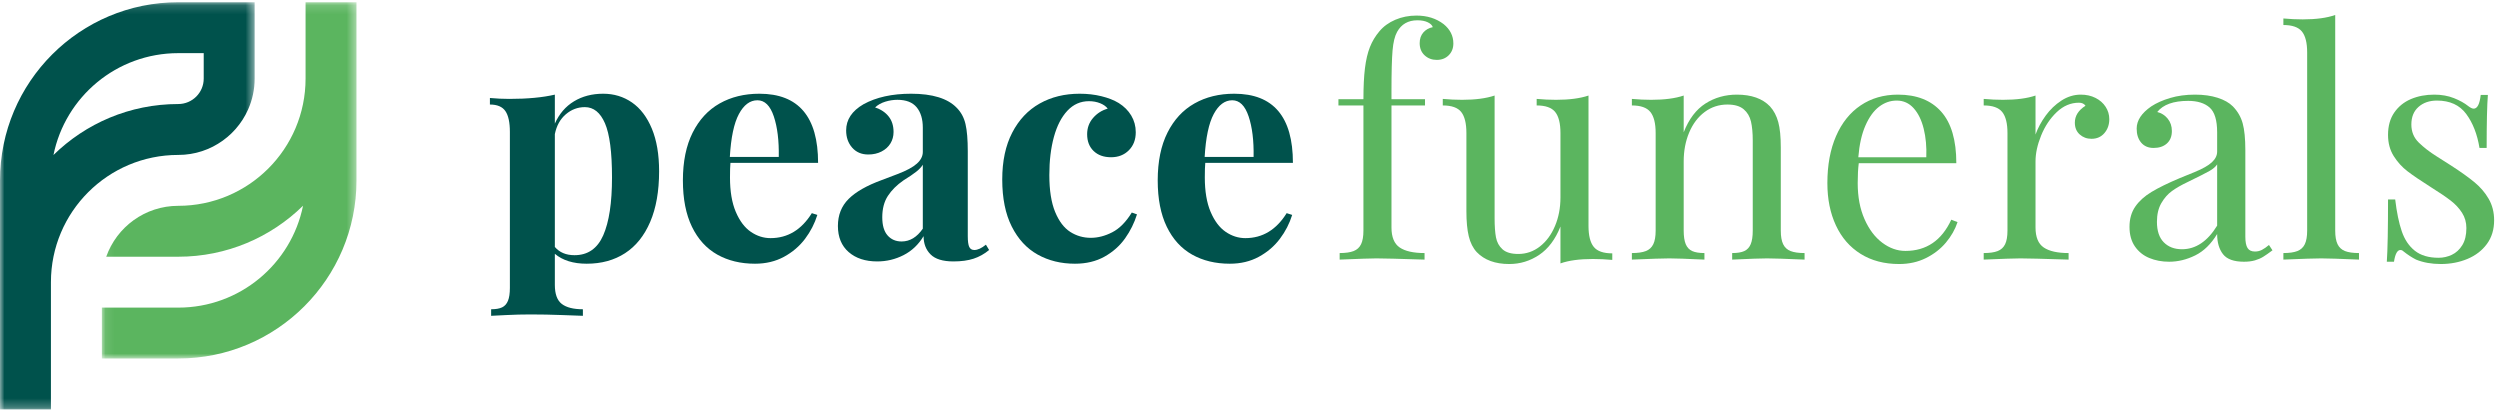
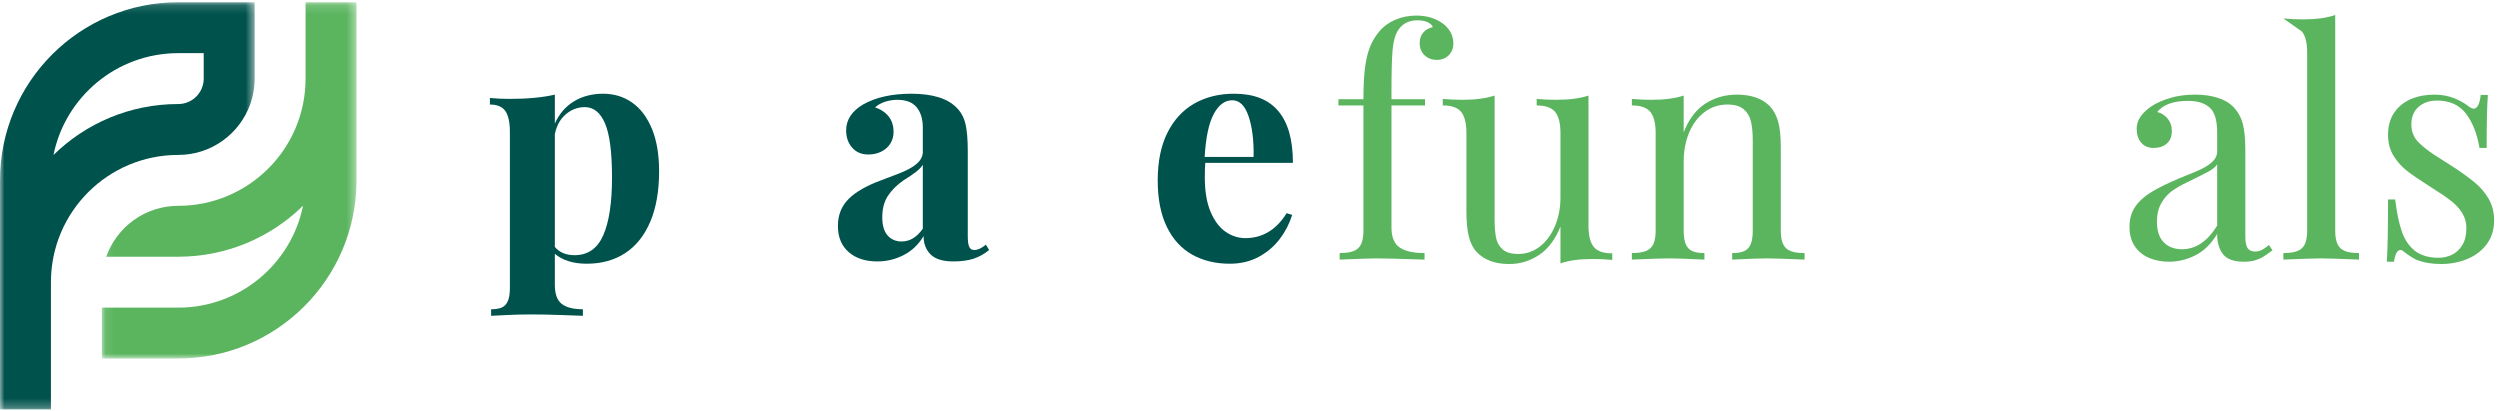
<svg xmlns="http://www.w3.org/2000/svg" xmlns:xlink="http://www.w3.org/1999/xlink" width="280px" height="46px" viewBox="0 0 280 46" version="1.1">
  <title>Logo-Horizontal</title>
  <desc>Created with Sketch.</desc>
  <defs>
    <polygon id="path-1" points="0.089 0.147 28.609 0.147 28.609 40.048 0.089 40.048" />
    <polygon id="path-3" points="2.51530153e-05 0.147 28.52 0.147 28.52 45.749 2.51530153e-05 45.749" />
  </defs>
  <g id="Symbols" stroke="none" stroke-width="1" fill="none" fill-rule="evenodd">
    <g id="S/TopNav-(XXL-1500+)" transform="translate(-30, -17)">
      <g id="Logos/PeaceFunerals/Logo-Horizontal" transform="translate(30, 17)">
        <g id="Logo-Horizontal">
          <path d="M64.345,28.581 C65.836,28.581 66.908,27.839 67.563,26.355 C68.217,24.87 68.545,22.712 68.545,19.88 C68.545,17.048 68.283,15.026 67.759,13.815 C67.236,12.604 66.485,11.998 65.506,11.998 C64.709,11.998 63.998,12.265 63.372,12.8 C62.746,13.334 62.336,14.074 62.143,15.018 L62.143,27.659 C62.666,28.273 63.4,28.581 64.345,28.581 M64.285,11.35 C65.224,10.781 66.314,10.497 67.554,10.497 C68.761,10.497 69.836,10.824 70.781,11.477 C71.726,12.132 72.468,13.11 73.009,14.412 C73.549,15.714 73.82,17.304 73.82,19.18 C73.82,21.41 73.487,23.3 72.821,24.853 C72.155,26.406 71.216,27.574 70.004,28.359 C68.792,29.144 67.361,29.536 65.711,29.536 C64.208,29.536 63.019,29.166 62.143,28.427 L62.143,31.907 C62.143,32.931 62.401,33.642 62.92,34.04 C63.437,34.438 64.225,34.637 65.284,34.637 L65.284,35.371 C64.943,35.359 64.169,35.331 62.962,35.286 C61.756,35.24 60.572,35.217 59.411,35.217 C58.524,35.217 57.622,35.24 56.705,35.286 C55.789,35.331 55.223,35.359 55.007,35.371 L55.007,34.637 C55.53,34.637 55.94,34.566 56.236,34.424 C56.532,34.282 56.751,34.037 56.893,33.69 C57.035,33.343 57.107,32.863 57.107,32.249 L57.107,14.779 C57.107,13.71 56.939,12.931 56.603,12.441 C56.267,11.953 55.69,11.708 54.87,11.708 L54.87,10.974 C55.61,11.043 56.333,11.077 57.038,11.077 C59.076,11.077 60.777,10.917 62.143,10.599 L62.143,13.841 C62.632,12.749 63.346,11.918 64.285,11.35" id="Fill-1" fill="#00524C" />
-           <path d="M86.667,13.039 C86.263,11.833 85.651,11.23 84.832,11.23 C84.001,11.23 83.309,11.745 82.757,12.774 C82.205,13.804 81.867,15.404 81.742,17.577 L87.222,17.577 C87.256,15.757 87.07,14.244 86.667,13.039 M81.759,19.88 C81.759,21.427 81.975,22.709 82.407,23.727 C82.84,24.745 83.4,25.49 84.089,25.962 C84.778,26.434 85.514,26.67 86.3,26.67 C88.223,26.67 89.765,25.738 90.926,23.872 L91.541,24.077 C91.245,25.032 90.787,25.922 90.167,26.747 C89.546,27.572 88.761,28.242 87.811,28.76 C86.86,29.277 85.776,29.536 84.558,29.536 C82.954,29.536 81.545,29.195 80.333,28.513 C79.121,27.83 78.176,26.792 77.499,25.399 C76.822,24.006 76.484,22.274 76.484,20.204 C76.484,18.089 76.848,16.306 77.576,14.856 C78.304,13.405 79.312,12.316 80.598,11.588 C81.884,10.861 83.369,10.497 85.054,10.497 C89.435,10.497 91.626,13.079 91.626,18.242 L81.81,18.242 C81.776,18.583 81.759,19.129 81.759,19.88" id="Fill-3" fill="#00524C" />
          <path d="M102.63,19.223 C102.294,19.49 101.813,19.817 101.187,20.204 C100.447,20.716 99.867,21.293 99.446,21.936 C99.025,22.578 98.814,23.377 98.814,24.333 C98.814,25.243 99.013,25.922 99.412,26.371 C99.81,26.821 100.334,27.045 100.982,27.045 C101.904,27.045 102.695,26.567 103.355,25.612 L103.355,18.447 C103.207,18.697 102.965,18.956 102.63,19.223 M102.664,12.015 C102.203,11.458 101.483,11.179 100.504,11.179 C100.049,11.179 99.594,11.25 99.139,11.392 C98.683,11.535 98.308,11.748 98.012,12.032 C98.661,12.248 99.167,12.586 99.531,13.047 C99.895,13.508 100.078,14.085 100.078,14.779 C100.078,15.256 99.961,15.686 99.728,16.067 C99.494,16.448 99.161,16.749 98.729,16.971 C98.296,17.193 97.801,17.304 97.244,17.304 C96.493,17.304 95.892,17.048 95.443,16.536 C94.993,16.024 94.768,15.382 94.768,14.608 C94.768,13.403 95.417,12.424 96.714,11.674 C98.137,10.889 99.912,10.497 102.041,10.497 C104.431,10.497 106.132,11.02 107.145,12.066 C107.634,12.555 107.965,13.164 108.135,13.892 C108.306,14.62 108.391,15.638 108.391,16.945 L108.391,26.448 C108.391,27.017 108.445,27.418 108.554,27.651 C108.662,27.884 108.852,28.001 109.126,28.001 C109.501,28.001 109.934,27.802 110.423,27.404 L110.781,28.001 C110.246,28.444 109.666,28.768 109.04,28.973 C108.414,29.178 107.663,29.28 106.787,29.28 C105.603,29.28 104.749,29.019 104.226,28.495 C103.702,27.972 103.441,27.29 103.441,26.448 C102.872,27.392 102.126,28.101 101.204,28.572 C100.282,29.044 99.298,29.28 98.251,29.28 C96.919,29.28 95.852,28.931 95.05,28.231 C94.248,27.531 93.846,26.556 93.846,25.305 C93.846,24.088 94.245,23.082 95.041,22.285 C95.838,21.489 97.073,20.784 98.746,20.17 C98.928,20.102 99.52,19.877 100.522,19.496 C101.523,19.115 102.246,18.726 102.689,18.327 C103.133,17.93 103.355,17.491 103.355,17.014 L103.355,14.301 C103.355,13.334 103.125,12.572 102.664,12.015" id="Fill-5" fill="#00524C" />
-           <path d="M126.01,26.696 C125.418,27.531 124.65,28.214 123.706,28.743 C122.761,29.272 121.657,29.536 120.394,29.536 C118.834,29.536 117.443,29.195 116.22,28.513 C114.996,27.83 114.028,26.784 113.317,25.373 C112.606,23.963 112.251,22.206 112.251,20.102 C112.251,18.043 112.623,16.295 113.369,14.856 C114.114,13.417 115.138,12.331 116.442,11.597 C117.745,10.863 119.238,10.497 120.923,10.497 C121.788,10.497 122.601,10.59 123.364,10.778 C124.127,10.966 124.77,11.219 125.293,11.537 C125.896,11.913 126.366,12.382 126.702,12.945 C127.037,13.508 127.205,14.13 127.205,14.813 C127.205,15.643 126.946,16.317 126.428,16.835 C125.911,17.352 125.248,17.611 124.44,17.611 C123.62,17.611 122.969,17.378 122.485,16.911 C122.001,16.445 121.76,15.82 121.76,15.035 C121.76,14.329 121.981,13.721 122.425,13.209 C122.869,12.697 123.415,12.35 124.064,12.168 C123.882,11.918 123.6,11.717 123.219,11.563 C122.838,11.409 122.42,11.332 121.964,11.332 C121.02,11.332 120.214,11.688 119.549,12.399 C118.883,13.11 118.379,14.088 118.038,15.333 C117.696,16.578 117.526,18.003 117.526,19.607 C117.526,21.313 117.742,22.689 118.174,23.736 C118.607,24.782 119.17,25.527 119.864,25.97 C120.558,26.414 121.327,26.636 122.169,26.636 C122.966,26.636 123.768,26.429 124.576,26.013 C125.384,25.598 126.113,24.861 126.761,23.804 L127.342,24.009 C127.046,24.964 126.602,25.86 126.01,26.696" id="Fill-7" fill="#00524C" />
          <path d="M139.847,13.039 C139.443,11.833 138.832,11.23 138.012,11.23 C137.181,11.23 136.49,11.745 135.938,12.774 C135.386,13.804 135.047,15.404 134.922,17.577 L140.402,17.577 C140.437,15.757 140.251,14.244 139.847,13.039 M134.939,19.88 C134.939,21.427 135.156,22.709 135.588,23.727 C136.02,24.745 136.581,25.49 137.27,25.962 C137.958,26.434 138.695,26.67 139.48,26.67 C141.404,26.67 142.946,25.738 144.107,23.872 L144.722,24.077 C144.425,25.032 143.968,25.922 143.347,26.747 C142.727,27.572 141.941,28.242 140.991,28.76 C140.041,29.277 138.957,29.536 137.739,29.536 C136.134,29.536 134.726,29.195 133.514,28.513 C132.302,27.83 131.357,26.792 130.68,25.399 C130.003,24.006 129.664,22.274 129.664,20.204 C129.664,18.089 130.028,16.306 130.757,14.856 C131.485,13.405 132.492,12.316 133.779,11.588 C135.064,10.861 136.55,10.497 138.234,10.497 C142.616,10.497 144.807,13.079 144.807,18.242 L134.99,18.242 C134.957,18.583 134.939,19.129 134.939,19.88" id="Fill-9" fill="#00524C" />
          <path d="M152.875,7.639 C152.989,6.712 153.174,5.924 153.43,5.276 C153.686,4.628 154.042,4.037 154.497,3.502 C154.952,2.956 155.544,2.527 156.272,2.214 C157,1.901 157.792,1.745 158.645,1.745 C159.84,1.745 160.853,2.063 161.684,2.7 C162.412,3.291 162.776,4.013 162.776,4.867 C162.776,5.401 162.603,5.842 162.256,6.189 C161.908,6.536 161.462,6.709 160.916,6.709 C160.381,6.709 159.928,6.538 159.558,6.197 C159.189,5.856 159.004,5.401 159.004,4.832 C159.004,4.355 159.137,3.96 159.405,3.647 C159.672,3.334 160.028,3.132 160.472,3.041 C160.403,2.825 160.216,2.643 159.908,2.495 C159.601,2.347 159.214,2.273 158.748,2.273 C157.712,2.273 156.955,2.706 156.477,3.57 C156.215,4.037 156.044,4.733 155.965,5.66 C155.885,6.587 155.846,8.103 155.846,10.207 L155.846,11.111 L159.601,11.111 L159.601,11.81 L155.846,11.81 L155.846,25.476 C155.846,26.556 156.153,27.304 156.767,27.719 C157.382,28.135 158.309,28.342 159.55,28.342 L159.55,29.076 C156.682,28.985 154.889,28.939 154.172,28.939 C153.603,28.939 152.226,28.985 150.041,29.076 L150.041,28.342 C150.701,28.342 151.222,28.268 151.603,28.12 C151.984,27.972 152.263,27.717 152.44,27.352 C152.616,26.989 152.704,26.482 152.704,25.834 L152.704,11.81 L149.904,11.81 L149.904,11.111 L152.704,11.111 C152.704,9.723 152.761,8.566 152.875,7.639" id="Fill-11" fill="#5BB55F" />
          <path d="M178.501,27.651 C178.893,28.135 179.585,28.376 180.575,28.376 L180.575,29.11 C179.846,29.041 179.124,29.007 178.407,29.007 C176.905,29.007 175.692,29.172 174.771,29.502 L174.771,25.373 C174.201,26.806 173.408,27.864 172.389,28.547 C171.37,29.229 170.252,29.57 169.034,29.57 C167.464,29.57 166.252,29.127 165.398,28.24 C164.977,27.785 164.678,27.193 164.502,26.465 C164.326,25.738 164.237,24.805 164.237,23.667 L164.237,14.898 C164.237,13.818 164.044,13.033 163.657,12.544 C163.27,12.055 162.581,11.81 161.591,11.81 L161.591,11.077 C162.32,11.145 163.043,11.179 163.759,11.179 C165.228,11.179 166.44,11.02 167.396,10.701 L167.396,24.435 C167.396,25.322 167.447,26.039 167.549,26.585 C167.652,27.131 167.896,27.577 168.283,27.924 C168.67,28.271 169.257,28.444 170.042,28.444 C170.941,28.444 171.749,28.166 172.466,27.608 C173.183,27.051 173.746,26.289 174.156,25.322 C174.566,24.356 174.771,23.287 174.771,22.115 L174.771,14.898 C174.771,13.818 174.574,13.033 174.182,12.544 C173.789,12.055 173.098,11.81 172.107,11.81 L172.107,11.077 C172.836,11.145 173.559,11.179 174.275,11.179 C175.755,11.179 176.967,11.02 177.912,10.701 L177.912,25.305 C177.912,26.386 178.108,27.168 178.501,27.651" id="Fill-13" fill="#5BB55F" />
          <path d="M191.007,11.597 C192.048,10.932 193.224,10.599 194.532,10.599 C196.16,10.599 197.395,11.037 198.237,11.913 C198.669,12.39 198.979,12.979 199.167,13.678 C199.355,14.378 199.449,15.319 199.449,16.502 L199.449,25.834 C199.449,26.482 199.537,26.989 199.714,27.352 C199.89,27.716 200.169,27.972 200.55,28.12 C200.931,28.268 201.452,28.342 202.112,28.342 L202.112,29.076 C199.972,28.985 198.572,28.939 197.913,28.939 C197.264,28.939 195.96,28.985 194.003,29.076 L194.003,28.342 C194.584,28.342 195.036,28.268 195.36,28.12 C195.685,27.972 195.924,27.716 196.077,27.352 C196.231,26.989 196.308,26.482 196.308,25.834 L196.308,15.734 C196.308,14.893 196.242,14.187 196.111,13.619 C195.98,13.05 195.707,12.589 195.292,12.237 C194.876,11.884 194.27,11.708 193.474,11.708 C192.518,11.708 191.667,11.987 190.922,12.544 C190.176,13.101 189.598,13.866 189.189,14.838 C188.779,15.811 188.574,16.889 188.574,18.071 L188.574,25.834 C188.574,26.482 188.651,26.989 188.805,27.352 C188.958,27.716 189.2,27.972 189.53,28.12 C189.86,28.268 190.316,28.342 190.896,28.342 L190.896,29.076 C188.938,28.985 187.63,28.939 186.97,28.939 C186.309,28.939 184.909,28.985 182.77,29.076 L182.77,28.342 C183.43,28.342 183.95,28.268 184.332,28.12 C184.713,27.972 184.992,27.716 185.169,27.352 C185.345,26.989 185.433,26.482 185.433,25.834 L185.433,14.898 C185.433,13.818 185.237,13.033 184.844,12.544 C184.452,12.055 183.76,11.81 182.77,11.81 L182.77,11.077 C183.498,11.145 184.221,11.179 184.938,11.179 C186.417,11.179 187.63,11.02 188.574,10.701 L188.574,14.813 C189.155,13.334 189.965,12.262 191.007,11.597" id="Fill-15" fill="#5BB55F" />
-           <path d="M215.455,14.421 C215.216,13.454 214.841,12.686 214.328,12.117 C213.816,11.549 213.185,11.264 212.433,11.264 C211.716,11.264 211.056,11.494 210.453,11.955 C209.85,12.416 209.34,13.121 208.925,14.071 C208.51,15.021 208.245,16.2 208.131,17.611 L215.745,17.611 C215.791,16.451 215.694,15.387 215.455,14.421 M217.939,27.173 C217.341,27.884 216.596,28.461 215.702,28.905 C214.809,29.348 213.81,29.57 212.706,29.57 C211.045,29.57 209.608,29.192 208.396,28.436 C207.184,27.68 206.259,26.616 205.622,25.245 C204.984,23.875 204.666,22.297 204.666,20.511 C204.666,18.487 204.99,16.73 205.639,15.24 C206.288,13.749 207.206,12.603 208.396,11.802 C209.585,11 210.976,10.599 212.57,10.599 C214.664,10.599 216.277,11.233 217.41,12.501 C218.542,13.77 219.108,15.694 219.108,18.276 L208.182,18.276 C208.103,18.879 208.063,19.624 208.063,20.511 C208.063,22.047 208.316,23.389 208.823,24.538 C209.329,25.686 209.992,26.568 210.812,27.182 C211.631,27.796 212.496,28.103 213.406,28.103 C215.751,28.103 217.464,26.937 218.545,24.606 L219.245,24.879 C218.971,25.698 218.536,26.463 217.939,27.173" id="Fill-17" fill="#5BB55F" />
-           <path d="M229.114,12.953 C229.609,12.271 230.198,11.708 230.88,11.264 C231.563,10.821 232.286,10.599 233.049,10.599 C233.663,10.599 234.212,10.721 234.696,10.966 C235.18,11.21 235.558,11.543 235.831,11.964 C236.104,12.385 236.241,12.845 236.241,13.346 C236.241,13.96 236.059,14.48 235.695,14.906 C235.33,15.333 234.847,15.546 234.244,15.546 C233.731,15.546 233.293,15.384 232.929,15.06 C232.565,14.736 232.383,14.295 232.383,13.738 C232.383,12.976 232.781,12.345 233.578,11.844 C233.418,11.617 233.174,11.503 232.844,11.503 C231.922,11.503 231.091,11.856 230.351,12.561 C229.611,13.266 229.031,14.136 228.61,15.171 C228.189,16.206 227.978,17.173 227.978,18.071 L227.978,25.476 C227.978,26.557 228.286,27.304 228.9,27.719 C229.515,28.135 230.442,28.342 231.683,28.342 L231.683,29.075 C228.815,28.985 227.022,28.939 226.305,28.939 C225.691,28.939 224.313,28.985 222.174,29.075 L222.174,28.342 C222.834,28.342 223.355,28.268 223.736,28.12 C224.117,27.972 224.396,27.717 224.573,27.352 C224.749,26.988 224.837,26.482 224.837,25.834 L224.837,14.898 C224.837,13.818 224.641,13.033 224.248,12.544 C223.856,12.055 223.164,11.81 222.174,11.81 L222.174,11.077 C222.902,11.145 223.625,11.179 224.342,11.179 C225.821,11.179 227.033,11.02 227.978,10.701 L227.978,15.069 C228.24,14.341 228.618,13.636 229.114,12.953" id="Fill-19" fill="#5BB55F" />
          <path d="M247.467,19.146 C247.068,19.374 246.238,19.794 244.974,20.409 C244.303,20.727 243.734,21.054 243.267,21.39 C242.8,21.725 242.402,22.177 242.072,22.746 C241.742,23.315 241.577,24.014 241.577,24.844 C241.577,25.857 241.833,26.622 242.345,27.139 C242.857,27.657 243.534,27.915 244.377,27.915 C245.924,27.915 247.239,27.034 248.32,25.271 L248.32,18.412 C248.15,18.674 247.865,18.919 247.467,19.146 M247.475,12.04 C246.912,11.546 246.112,11.298 245.077,11.298 C243.426,11.298 242.271,11.714 241.611,12.544 C242.078,12.658 242.467,12.905 242.78,13.286 C243.093,13.667 243.25,14.13 243.25,14.676 C243.25,15.268 243.065,15.731 242.695,16.067 C242.325,16.402 241.827,16.57 241.202,16.57 C240.61,16.57 240.146,16.371 239.81,15.973 C239.474,15.575 239.307,15.052 239.307,14.403 C239.307,13.494 239.853,12.663 240.945,11.913 C241.514,11.537 242.217,11.224 243.054,10.974 C243.89,10.724 244.821,10.599 245.845,10.599 C246.801,10.599 247.643,10.716 248.372,10.949 C249.1,11.182 249.669,11.503 250.079,11.913 C250.614,12.459 250.981,13.093 251.18,13.815 C251.379,14.537 251.478,15.535 251.478,16.809 L251.478,26.517 C251.478,27.096 251.561,27.517 251.726,27.779 C251.891,28.041 252.167,28.171 252.554,28.171 C252.838,28.171 253.1,28.109 253.339,27.984 C253.578,27.859 253.84,27.677 254.125,27.438 L254.517,28.035 C254.108,28.342 253.766,28.581 253.493,28.751 C253.22,28.922 252.907,29.058 252.554,29.161 C252.201,29.263 251.791,29.314 251.325,29.314 C250.198,29.314 249.416,29.033 248.978,28.47 C248.54,27.907 248.32,27.153 248.32,26.209 C247.638,27.335 246.818,28.135 245.862,28.606 C244.906,29.078 243.933,29.314 242.943,29.314 C242.135,29.314 241.395,29.175 240.723,28.896 C240.052,28.618 239.514,28.186 239.11,27.6 C238.706,27.014 238.504,26.283 238.504,25.408 C238.504,24.52 238.72,23.764 239.153,23.138 C239.585,22.513 240.194,21.964 240.98,21.492 C241.765,21.02 242.817,20.505 244.138,19.948 C244.365,19.857 244.923,19.63 245.811,19.266 C246.698,18.902 247.339,18.538 247.731,18.174 C248.124,17.81 248.32,17.412 248.32,16.979 L248.32,14.813 C248.32,13.46 248.038,12.535 247.475,12.04" id="Fill-21" fill="#5BB55F" />
-           <path d="M261.808,27.352 C261.984,27.717 262.263,27.972 262.645,28.12 C263.026,28.268 263.546,28.342 264.207,28.342 L264.207,29.075 C262.067,28.985 260.656,28.939 259.973,28.939 C259.29,28.939 257.879,28.985 255.739,29.075 L255.739,28.342 C256.399,28.342 256.92,28.268 257.301,28.12 C257.683,27.972 257.961,27.717 258.138,27.352 C258.314,26.989 258.402,26.482 258.402,25.834 L258.402,5.873 C258.402,4.793 258.206,4.011 257.813,3.527 C257.421,3.044 256.729,2.802 255.739,2.802 L255.739,2.069 C256.468,2.137 257.191,2.171 257.907,2.171 C259.41,2.171 260.622,2.006 261.544,1.676 L261.544,25.834 C261.544,26.482 261.632,26.989 261.808,27.352" id="Fill-23" fill="#5BB55F" />
+           <path d="M261.808,27.352 C261.984,27.717 262.263,27.972 262.645,28.12 C263.026,28.268 263.546,28.342 264.207,28.342 L264.207,29.075 C262.067,28.985 260.656,28.939 259.973,28.939 C259.29,28.939 257.879,28.985 255.739,29.075 L255.739,28.342 C256.399,28.342 256.92,28.268 257.301,28.12 C257.683,27.972 257.961,27.717 258.138,27.352 C258.314,26.989 258.402,26.482 258.402,25.834 L258.402,5.873 C258.402,4.793 258.206,4.011 257.813,3.527 L255.739,2.069 C256.468,2.137 257.191,2.171 257.907,2.171 C259.41,2.171 260.622,2.006 261.544,1.676 L261.544,25.834 C261.544,26.482 261.632,26.989 261.808,27.352" id="Fill-23" fill="#5BB55F" />
          <path d="M268.997,25.902 C269.315,26.835 269.805,27.563 270.465,28.086 C271.125,28.609 272.012,28.871 273.128,28.871 C273.64,28.871 274.132,28.76 274.605,28.538 C275.077,28.316 275.467,27.958 275.774,27.463 C276.081,26.969 276.235,26.329 276.235,25.544 C276.235,24.907 276.073,24.336 275.748,23.83 C275.424,23.324 275,22.869 274.476,22.465 C273.953,22.061 273.219,21.563 272.274,20.972 C271.125,20.244 270.245,19.647 269.637,19.18 C269.028,18.714 268.513,18.145 268.092,17.474 C267.671,16.803 267.46,16.013 267.46,15.103 C267.46,14.113 267.693,13.28 268.16,12.603 C268.627,11.927 269.25,11.424 270.029,11.094 C270.809,10.764 271.677,10.599 272.633,10.599 C273.452,10.599 274.189,10.73 274.844,10.991 C275.498,11.253 276.03,11.549 276.44,11.878 C276.69,12.072 276.895,12.169 277.054,12.169 C277.464,12.169 277.726,11.657 277.84,10.633 L278.642,10.633 C278.551,11.77 278.505,13.749 278.505,16.57 L277.703,16.57 C277.453,15.035 276.958,13.767 276.218,12.766 C275.478,11.765 274.385,11.264 272.94,11.264 C272.098,11.264 271.409,11.501 270.875,11.972 C270.34,12.444 270.072,13.101 270.072,13.943 C270.072,14.75 270.348,15.424 270.9,15.964 C271.452,16.505 272.118,17.019 272.898,17.508 C273.677,17.998 274.232,18.35 274.562,18.566 C275.632,19.26 276.494,19.877 277.148,20.417 C277.803,20.958 278.332,21.577 278.736,22.277 C279.14,22.976 279.342,23.775 279.342,24.674 C279.342,25.709 279.072,26.593 278.531,27.327 C277.991,28.061 277.265,28.618 276.355,28.999 C275.444,29.38 274.448,29.57 273.367,29.57 C272.331,29.57 271.409,29.405 270.601,29.076 C270.146,28.848 269.668,28.536 269.167,28.137 C269.076,28.046 268.968,28.001 268.843,28.001 C268.502,28.001 268.262,28.439 268.126,29.314 L267.324,29.314 C267.415,27.984 267.46,25.658 267.46,22.337 L268.262,22.337 C268.433,23.781 268.678,24.97 268.997,25.902" id="Fill-25" fill="#5BB55F" />
          <g id="Group-29" transform="translate(11.319, 0.105)">
            <mask id="mask-2" fill="white">
              <use xlink:href="#path-1" />
            </mask>
            <g id="Clip-28" />
            <path d="M22.905,0.146 L22.905,8.697 C22.905,16.567 16.521,22.947 8.645,22.947 C4.92,22.947 1.753,25.327 0.578,28.648 L8.645,28.648 C14.088,28.648 19.02,26.468 22.621,22.938 C21.303,29.448 15.547,34.348 8.645,34.348 L0.089,34.348 L0.089,40.048 L8.645,40.048 C19.671,40.048 28.609,31.116 28.609,20.097 L28.609,0.146 L22.905,0.146 Z" id="Fill-27" fill="#5BB55F" mask="url(#mask-2)" />
          </g>
          <g id="Group-32" transform="translate(0, 0.105)">
            <mask id="mask-4" fill="white">
              <use xlink:href="#path-3" />
            </mask>
            <g id="Clip-31" />
            <path d="M19.964,11.547 L19.964,11.547 C14.521,11.547 9.589,13.726 5.988,17.256 C7.306,10.747 13.062,5.847 19.964,5.847 L22.816,5.847 L22.816,8.697 C22.816,10.271 21.539,11.547 19.964,11.547 L19.964,11.547 Z M22.816,0.147 L19.964,0.147 C8.938,0.147 2.51530153e-05,9.079 2.51530153e-05,20.098 L2.51530153e-05,45.749 L5.704,45.749 L5.704,31.498 C5.704,23.627 12.088,17.247 19.964,17.247 C20.172,17.247 20.377,17.237 20.581,17.223 C20.627,17.219 20.672,17.216 20.716,17.213 C20.916,17.195 21.113,17.172 21.308,17.141 C21.336,17.137 21.364,17.131 21.392,17.126 C21.57,17.096 21.747,17.061 21.921,17.02 C21.957,17.011 21.993,17.004 22.029,16.995 C22.219,16.948 22.406,16.894 22.591,16.835 C22.626,16.824 22.66,16.811 22.695,16.8 C22.87,16.741 23.043,16.677 23.213,16.607 C23.229,16.601 23.245,16.595 23.261,16.588 C23.443,16.512 23.622,16.429 23.798,16.341 C23.829,16.324 23.861,16.308 23.893,16.292 C24.249,16.108 24.59,15.899 24.914,15.669 C24.937,15.653 24.959,15.637 24.982,15.62 C25.145,15.502 25.304,15.379 25.457,15.25 C25.466,15.244 25.473,15.237 25.482,15.23 C25.635,15.1 25.783,14.965 25.927,14.826 C25.936,14.818 25.944,14.81 25.953,14.801 C26.099,14.658 26.241,14.508 26.377,14.354 C26.387,14.342 26.397,14.33 26.408,14.319 C26.681,14.006 26.931,13.674 27.157,13.324 C27.165,13.312 27.173,13.3 27.181,13.287 C27.407,12.933 27.608,12.561 27.781,12.173 C27.785,12.165 27.788,12.156 27.792,12.148 C28.259,11.092 28.52,9.925 28.52,8.697 L28.52,5.847 L28.52,0.147 L22.816,0.147 Z" id="Fill-30" fill="#00524C" mask="url(#mask-4)" />
          </g>
        </g>
      </g>
    </g>
  </g>
</svg>